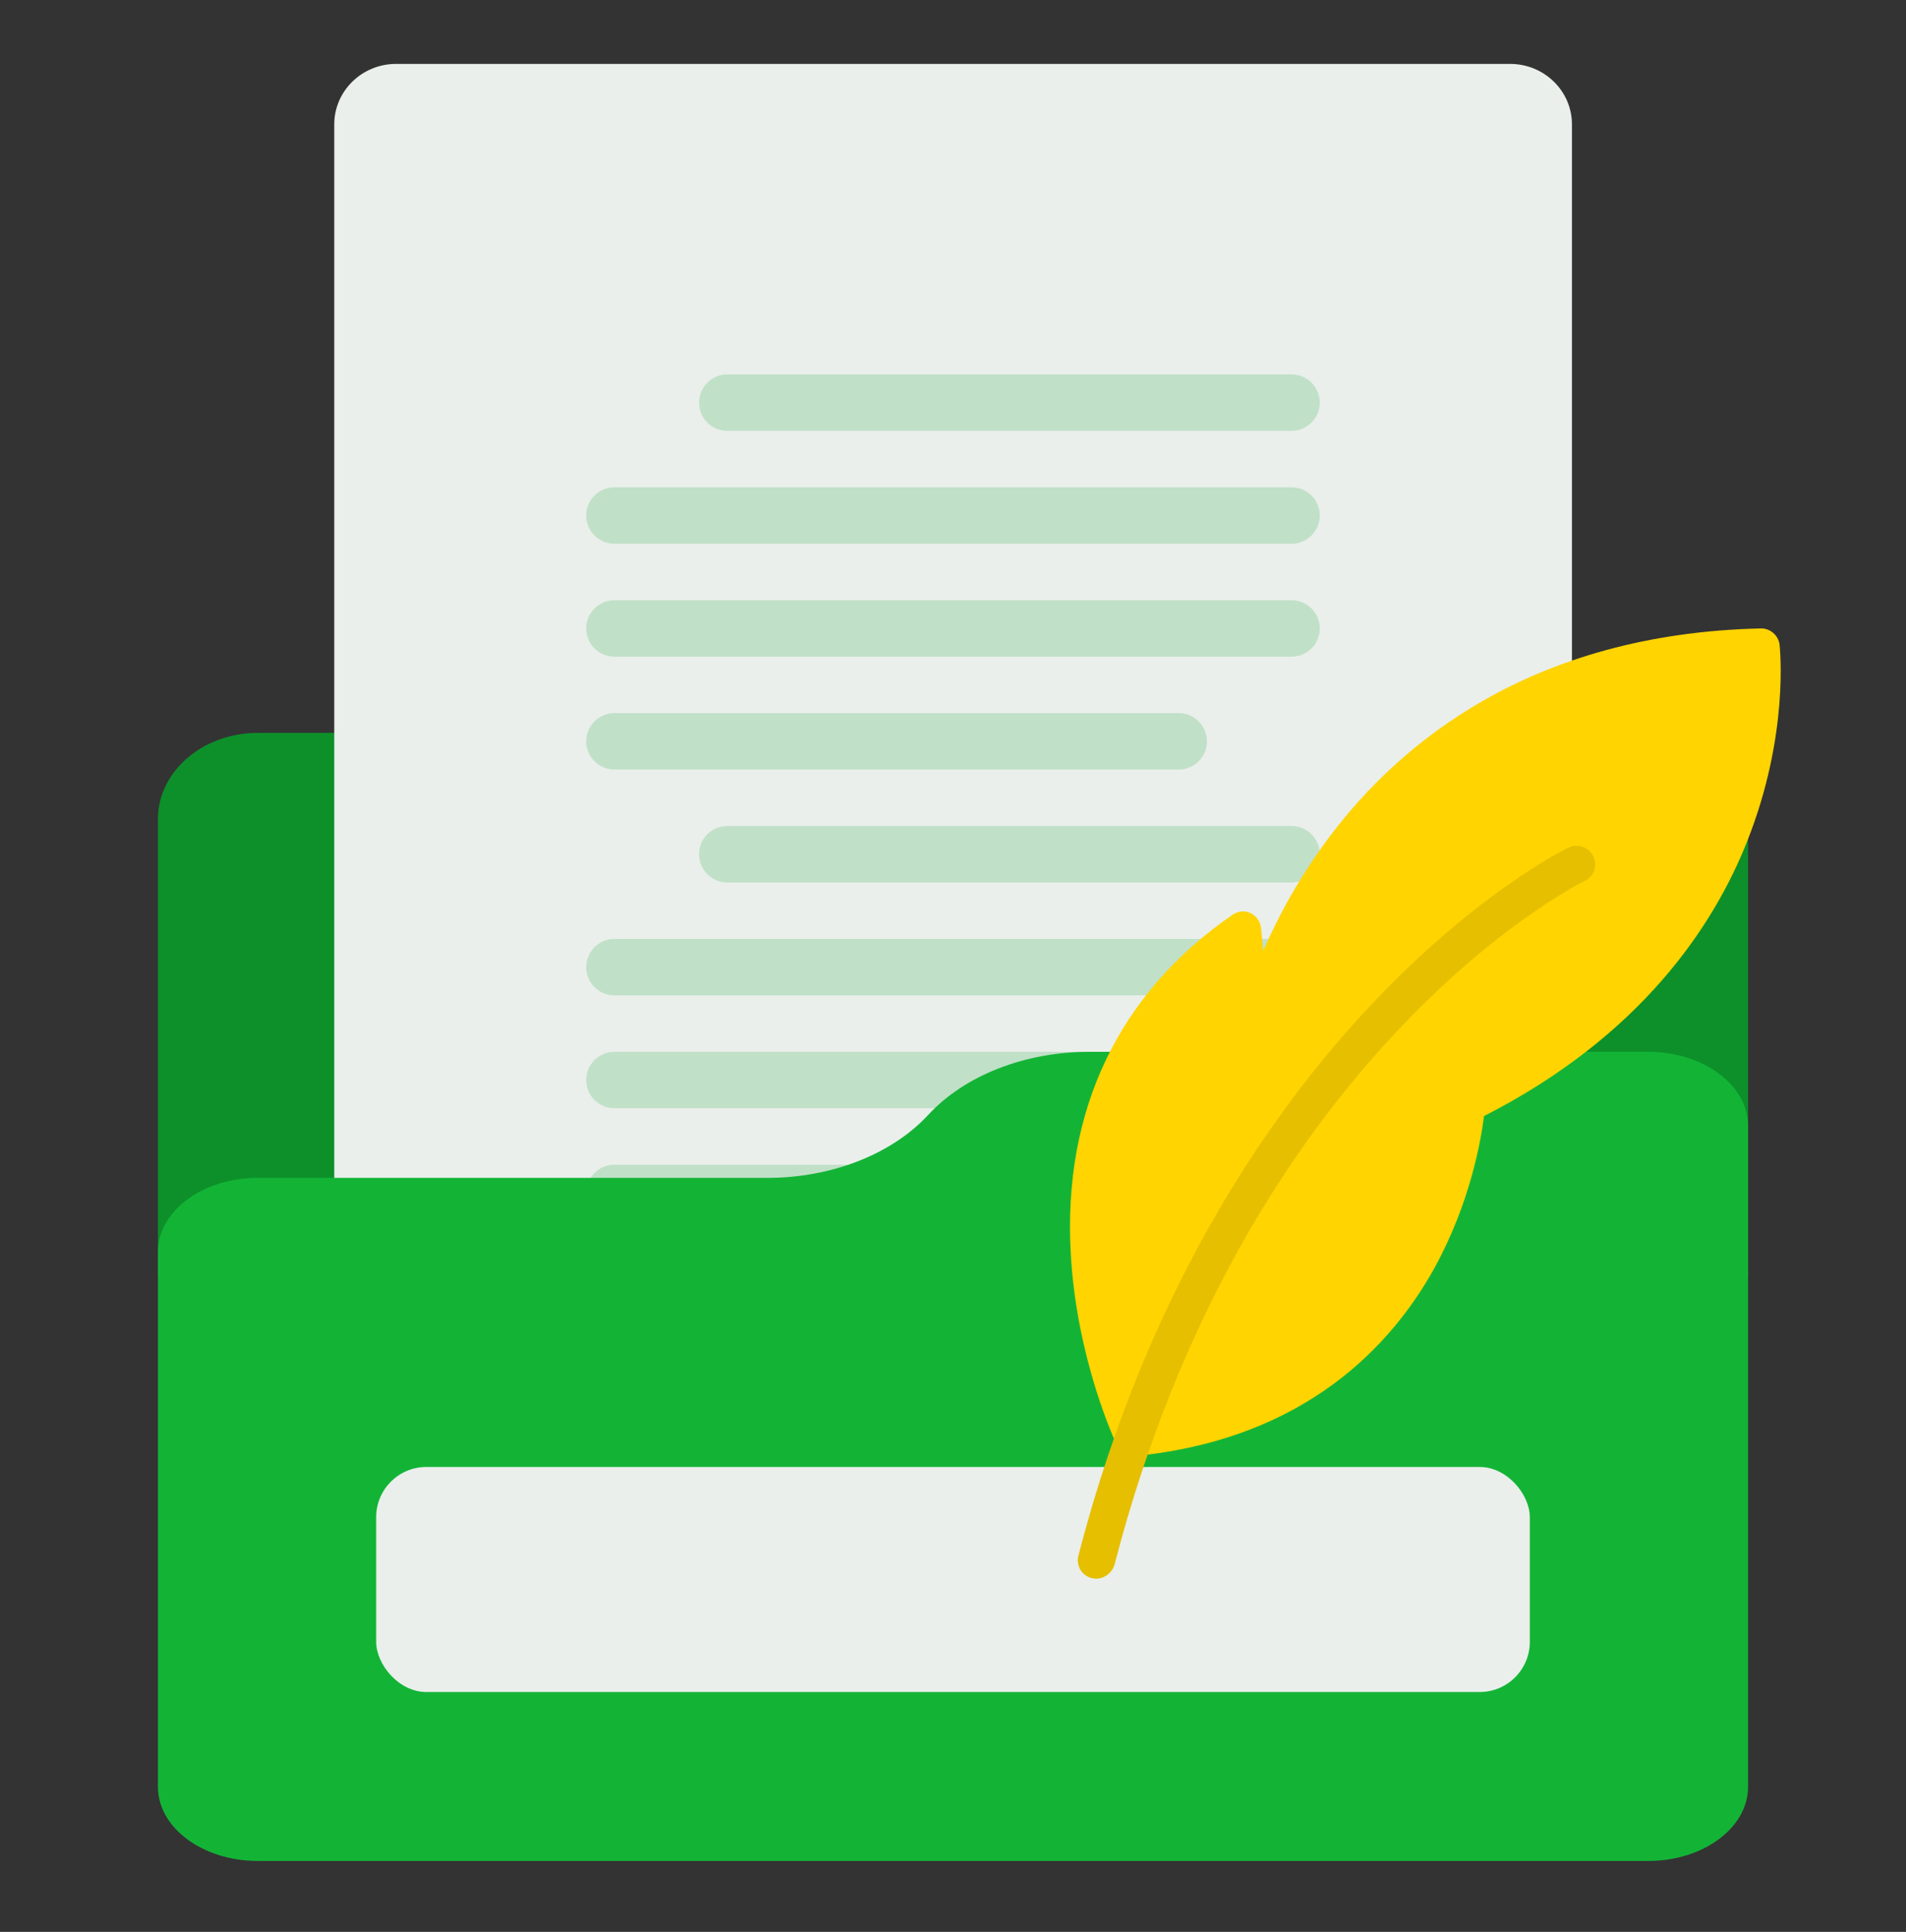
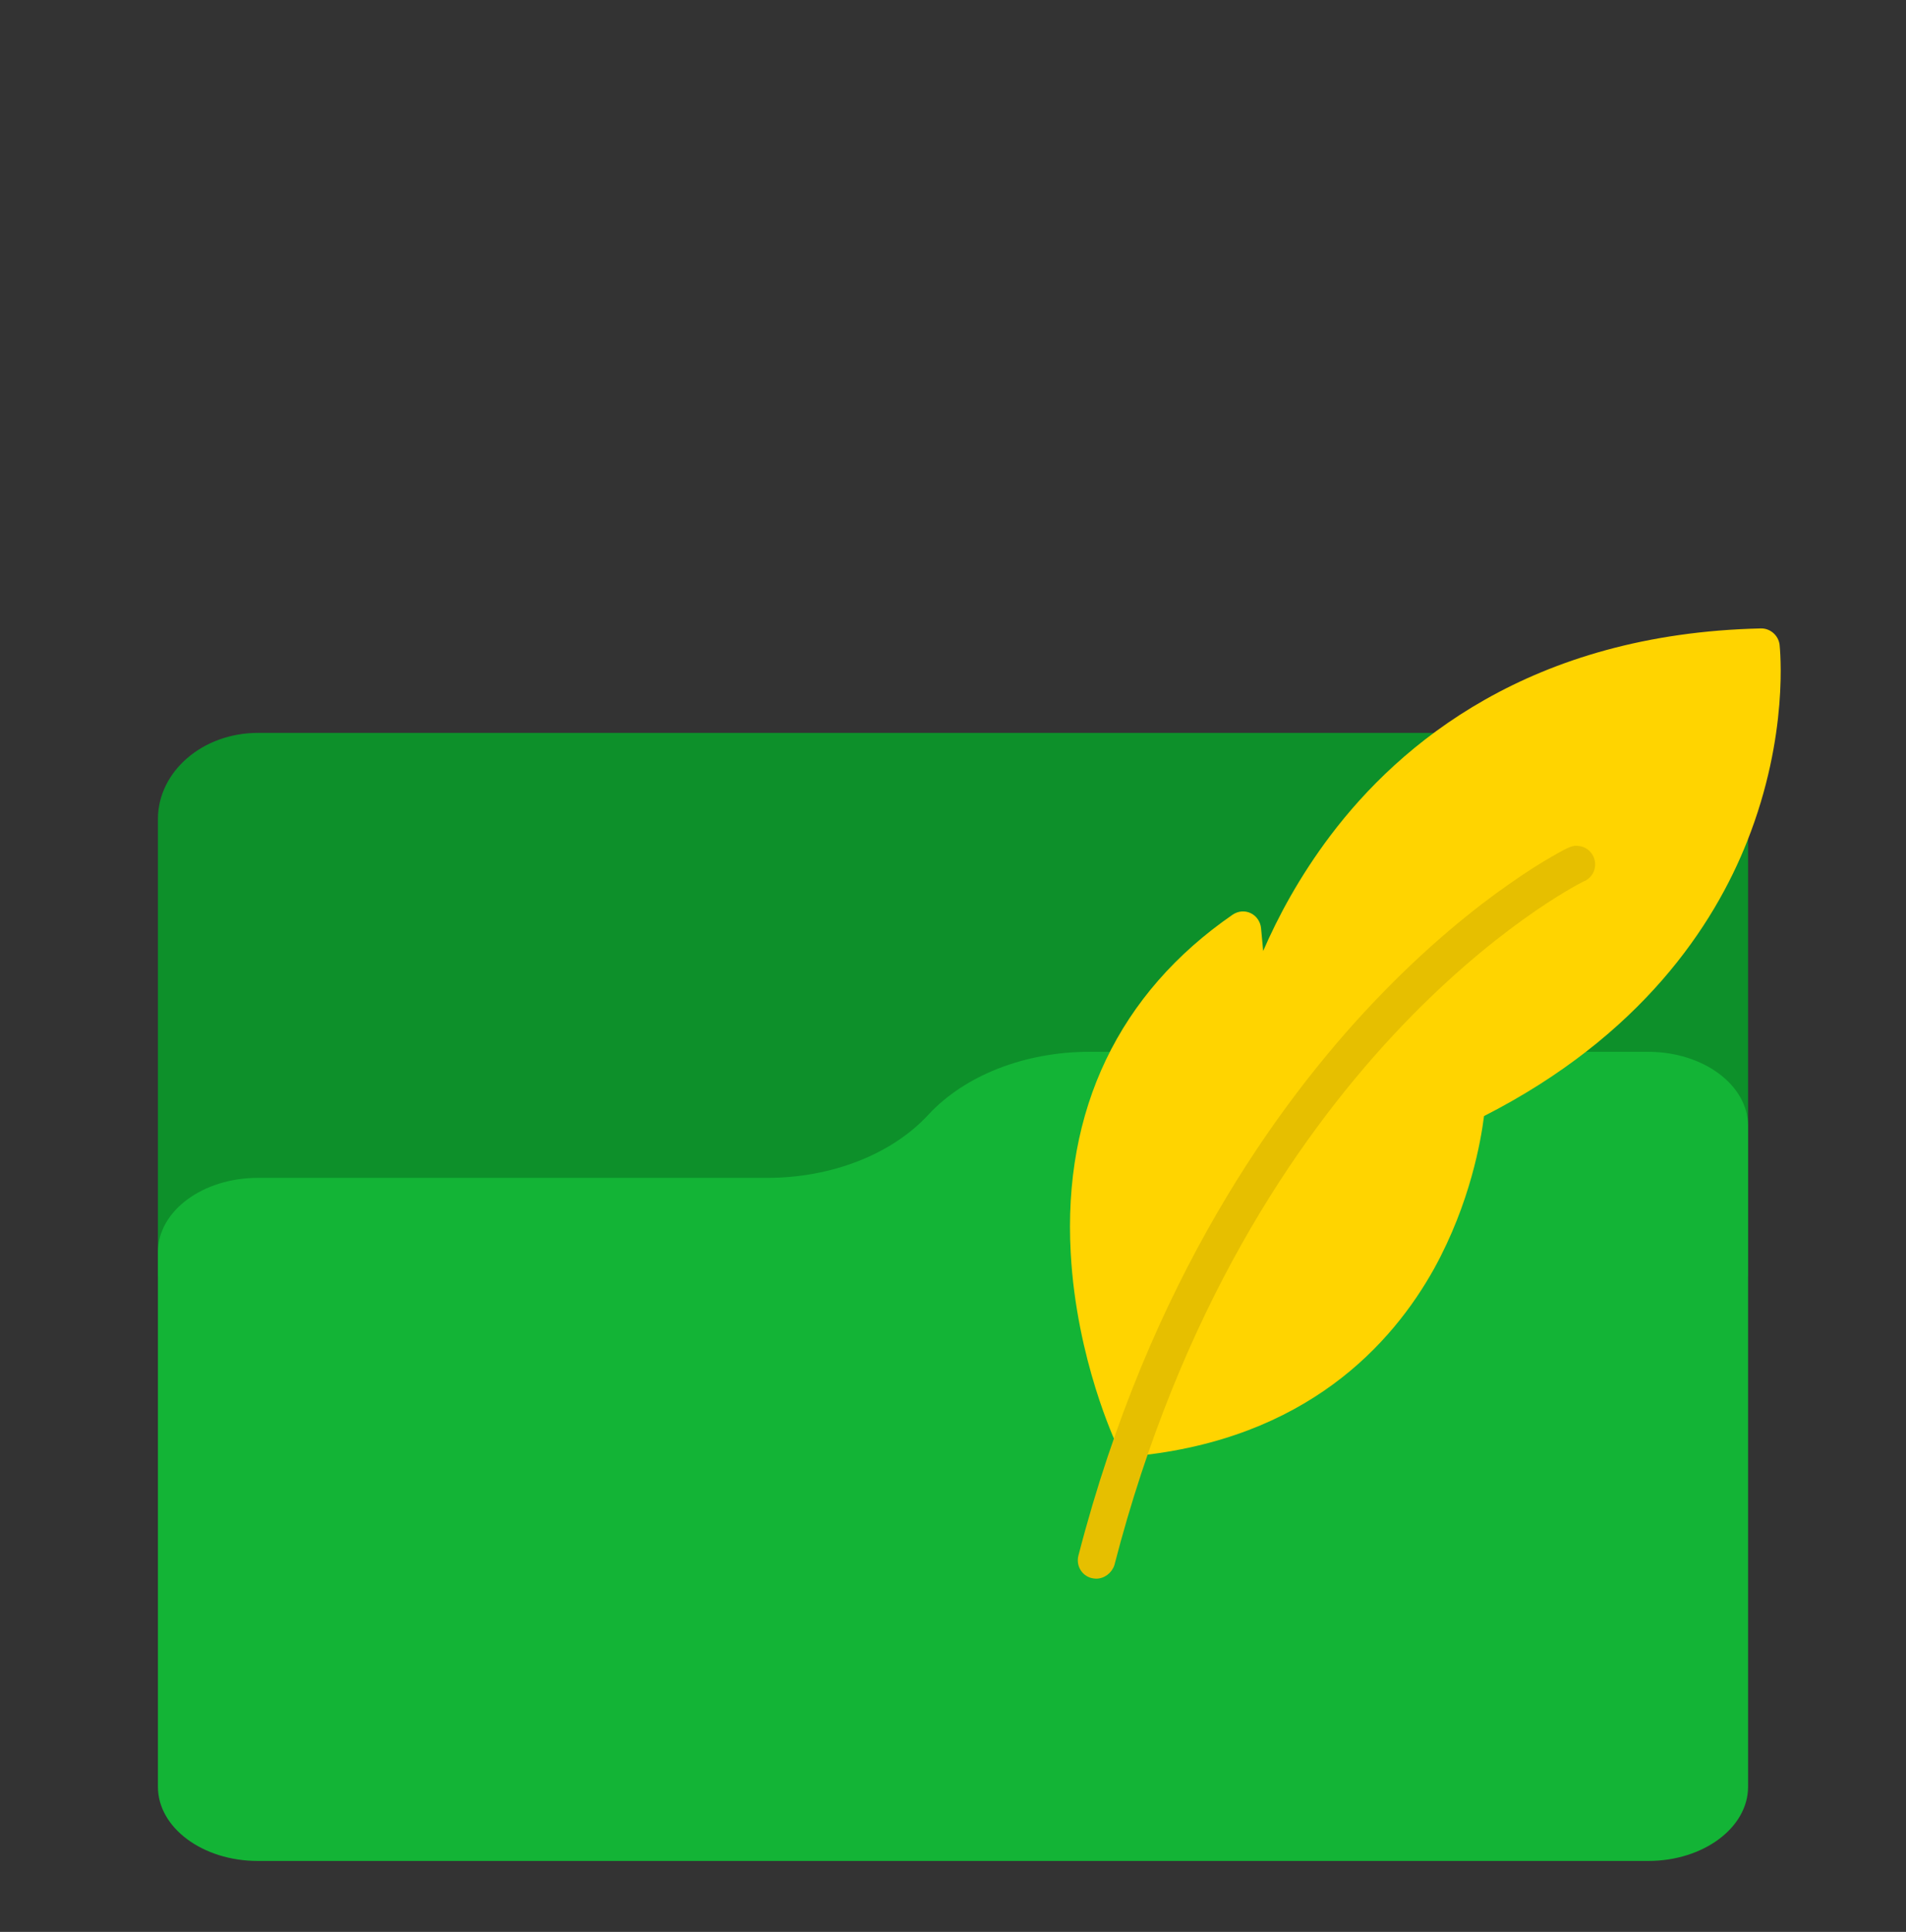
<svg xmlns="http://www.w3.org/2000/svg" width="76" height="77" viewBox="0 0 76 77" fill="none">
  <rect x="0" y="0" width="76" height="77" fill="#333333" stroke="none" />
  <path d="M69.703 50.869V32.648C69.703 30.75 67.92 29.211 65.72 29.211H10.28C8.08 29.211 6.297 30.75 6.297 32.648V50.869H69.703Z" fill="#0D902A" />
  <g clip-path="url(#clip0_289_25093)">
-     <path fill-rule="evenodd" clip-rule="evenodd" d="M62.68 70.047V4.958C62.68 3.626 61.575 2.547 60.212 2.547C51.788 2.547 24.22 2.547 15.796 2.547C14.432 2.547 13.328 3.626 13.328 4.958V70.047" fill="#EAEFEB" />
    <path fill-rule="evenodd" clip-rule="evenodd" d="M29 17.172H51.5C52.121 17.172 52.625 16.668 52.625 16.047C52.625 15.426 52.121 14.922 51.5 14.922H29C28.379 14.922 27.875 15.426 27.875 16.047C27.875 16.668 28.379 17.172 29 17.172Z" fill="#C1E0C8" />
    <path fill-rule="evenodd" clip-rule="evenodd" d="M29 35.172H51.5C52.121 35.172 52.625 34.668 52.625 34.047C52.625 33.426 52.121 32.922 51.5 32.922H29C28.379 32.922 27.875 33.426 27.875 34.047C27.875 34.668 28.379 35.172 29 35.172Z" fill="#C1E0C8" />
    <path fill-rule="evenodd" clip-rule="evenodd" d="M24.5 21.672H51.5C52.121 21.672 52.625 21.168 52.625 20.547C52.625 19.926 52.121 19.422 51.5 19.422H24.5C23.879 19.422 23.375 19.926 23.375 20.547C23.375 21.168 23.879 21.672 24.5 21.672Z" fill="#C1E0C8" />
-     <path fill-rule="evenodd" clip-rule="evenodd" d="M24.5 39.672H51.5C52.121 39.672 52.625 39.168 52.625 38.547C52.625 37.926 52.121 37.422 51.5 37.422H24.5C23.879 37.422 23.375 37.926 23.375 38.547C23.375 39.168 23.879 39.672 24.5 39.672Z" fill="#C1E0C8" />
-     <path fill-rule="evenodd" clip-rule="evenodd" d="M24.5 26.172H51.5C52.121 26.172 52.625 25.668 52.625 25.047C52.625 24.426 52.121 23.922 51.5 23.922H24.5C23.879 23.922 23.375 24.426 23.375 25.047C23.375 25.668 23.879 26.172 24.5 26.172Z" fill="#C1E0C8" />
+     <path fill-rule="evenodd" clip-rule="evenodd" d="M24.5 39.672H51.5C52.625 37.926 52.121 37.422 51.5 37.422H24.5C23.879 37.422 23.375 37.926 23.375 38.547C23.375 39.168 23.879 39.672 24.5 39.672Z" fill="#C1E0C8" />
    <path fill-rule="evenodd" clip-rule="evenodd" d="M24.5 44.172H51.5C52.121 44.172 52.625 43.668 52.625 43.047C52.625 42.426 52.121 41.922 51.5 41.922H24.5C23.879 41.922 23.375 42.426 23.375 43.047C23.375 43.668 23.879 44.172 24.5 44.172Z" fill="#C1E0C8" />
    <path fill-rule="evenodd" clip-rule="evenodd" d="M24.5 30.672H47C47.621 30.672 48.125 30.168 48.125 29.547C48.125 28.926 47.621 28.422 47 28.422H24.5C23.879 28.422 23.375 28.926 23.375 29.547C23.375 30.168 23.879 30.672 24.5 30.672Z" fill="#C1E0C8" />
-     <path fill-rule="evenodd" clip-rule="evenodd" d="M24.5 48.672H47C47.621 48.672 48.125 48.168 48.125 47.547C48.125 46.926 47.621 46.422 47 46.422H24.5C23.879 46.422 23.375 46.926 23.375 47.547C23.375 48.168 23.879 48.672 24.5 48.672Z" fill="#C1E0C8" />
  </g>
  <path d="M37.013 44.434C35.561 46.006 33.159 46.946 30.593 46.946H10.28C8.08 46.946 6.297 48.27 6.297 49.904V71.213C6.297 72.847 8.08 74.172 10.28 74.172H65.72C67.92 74.172 69.703 72.847 69.703 71.213V44.88C69.703 43.246 67.92 41.922 65.72 41.922H43.434C40.867 41.922 38.465 42.862 37.013 44.434Z" fill="#13B436" />
-   <rect x="15" y="58.469" width="46" height="8.969" rx="2" fill="#EAEFEB" />
  <path fill-rule="evenodd" clip-rule="evenodd" d="M45.199 58.032C44.919 58.032 44.664 57.874 44.542 57.618C44.481 57.485 42.925 54.189 42.694 49.944C42.377 44.239 44.615 39.581 49.152 36.455C49.371 36.309 49.638 36.285 49.869 36.395C50.1 36.504 50.258 36.735 50.283 36.991L50.368 37.903C50.952 36.553 51.815 34.935 53.056 33.293C55.817 29.644 61.022 25.254 70.218 25.047H70.23C70.594 25.047 70.911 25.327 70.959 25.691C70.972 25.837 71.349 29.292 69.67 33.524C68.344 36.881 65.45 41.284 59.174 44.483C59.052 45.456 58.627 47.937 57.191 50.552C55.501 53.593 52.071 57.363 45.26 58.032C45.248 58.032 45.223 58.032 45.199 58.032Z" fill="#FFD400" />
  <path fill-rule="evenodd" clip-rule="evenodd" d="M43.704 62.921C43.644 62.921 43.583 62.908 43.522 62.896C43.133 62.799 42.901 62.398 42.999 62.008C45.833 51.038 50.953 43.971 54.748 39.97C56.913 37.683 58.895 36.126 60.172 35.239C60.914 34.716 61.51 34.351 61.875 34.144C62.629 33.706 62.726 33.694 62.945 33.718C63.347 33.755 63.639 34.12 63.602 34.521C63.578 34.813 63.383 35.044 63.128 35.141C62.629 35.385 49.676 42.111 44.434 62.386C44.325 62.702 44.033 62.921 43.704 62.921Z" fill="#E6BF00" />
  <defs>
    <clipPath id="clip0_289_25093">
-       <rect width="72" height="72" fill="white" transform="translate(2 2.547)" />
-     </clipPath>
+       </clipPath>
  </defs>
</svg>